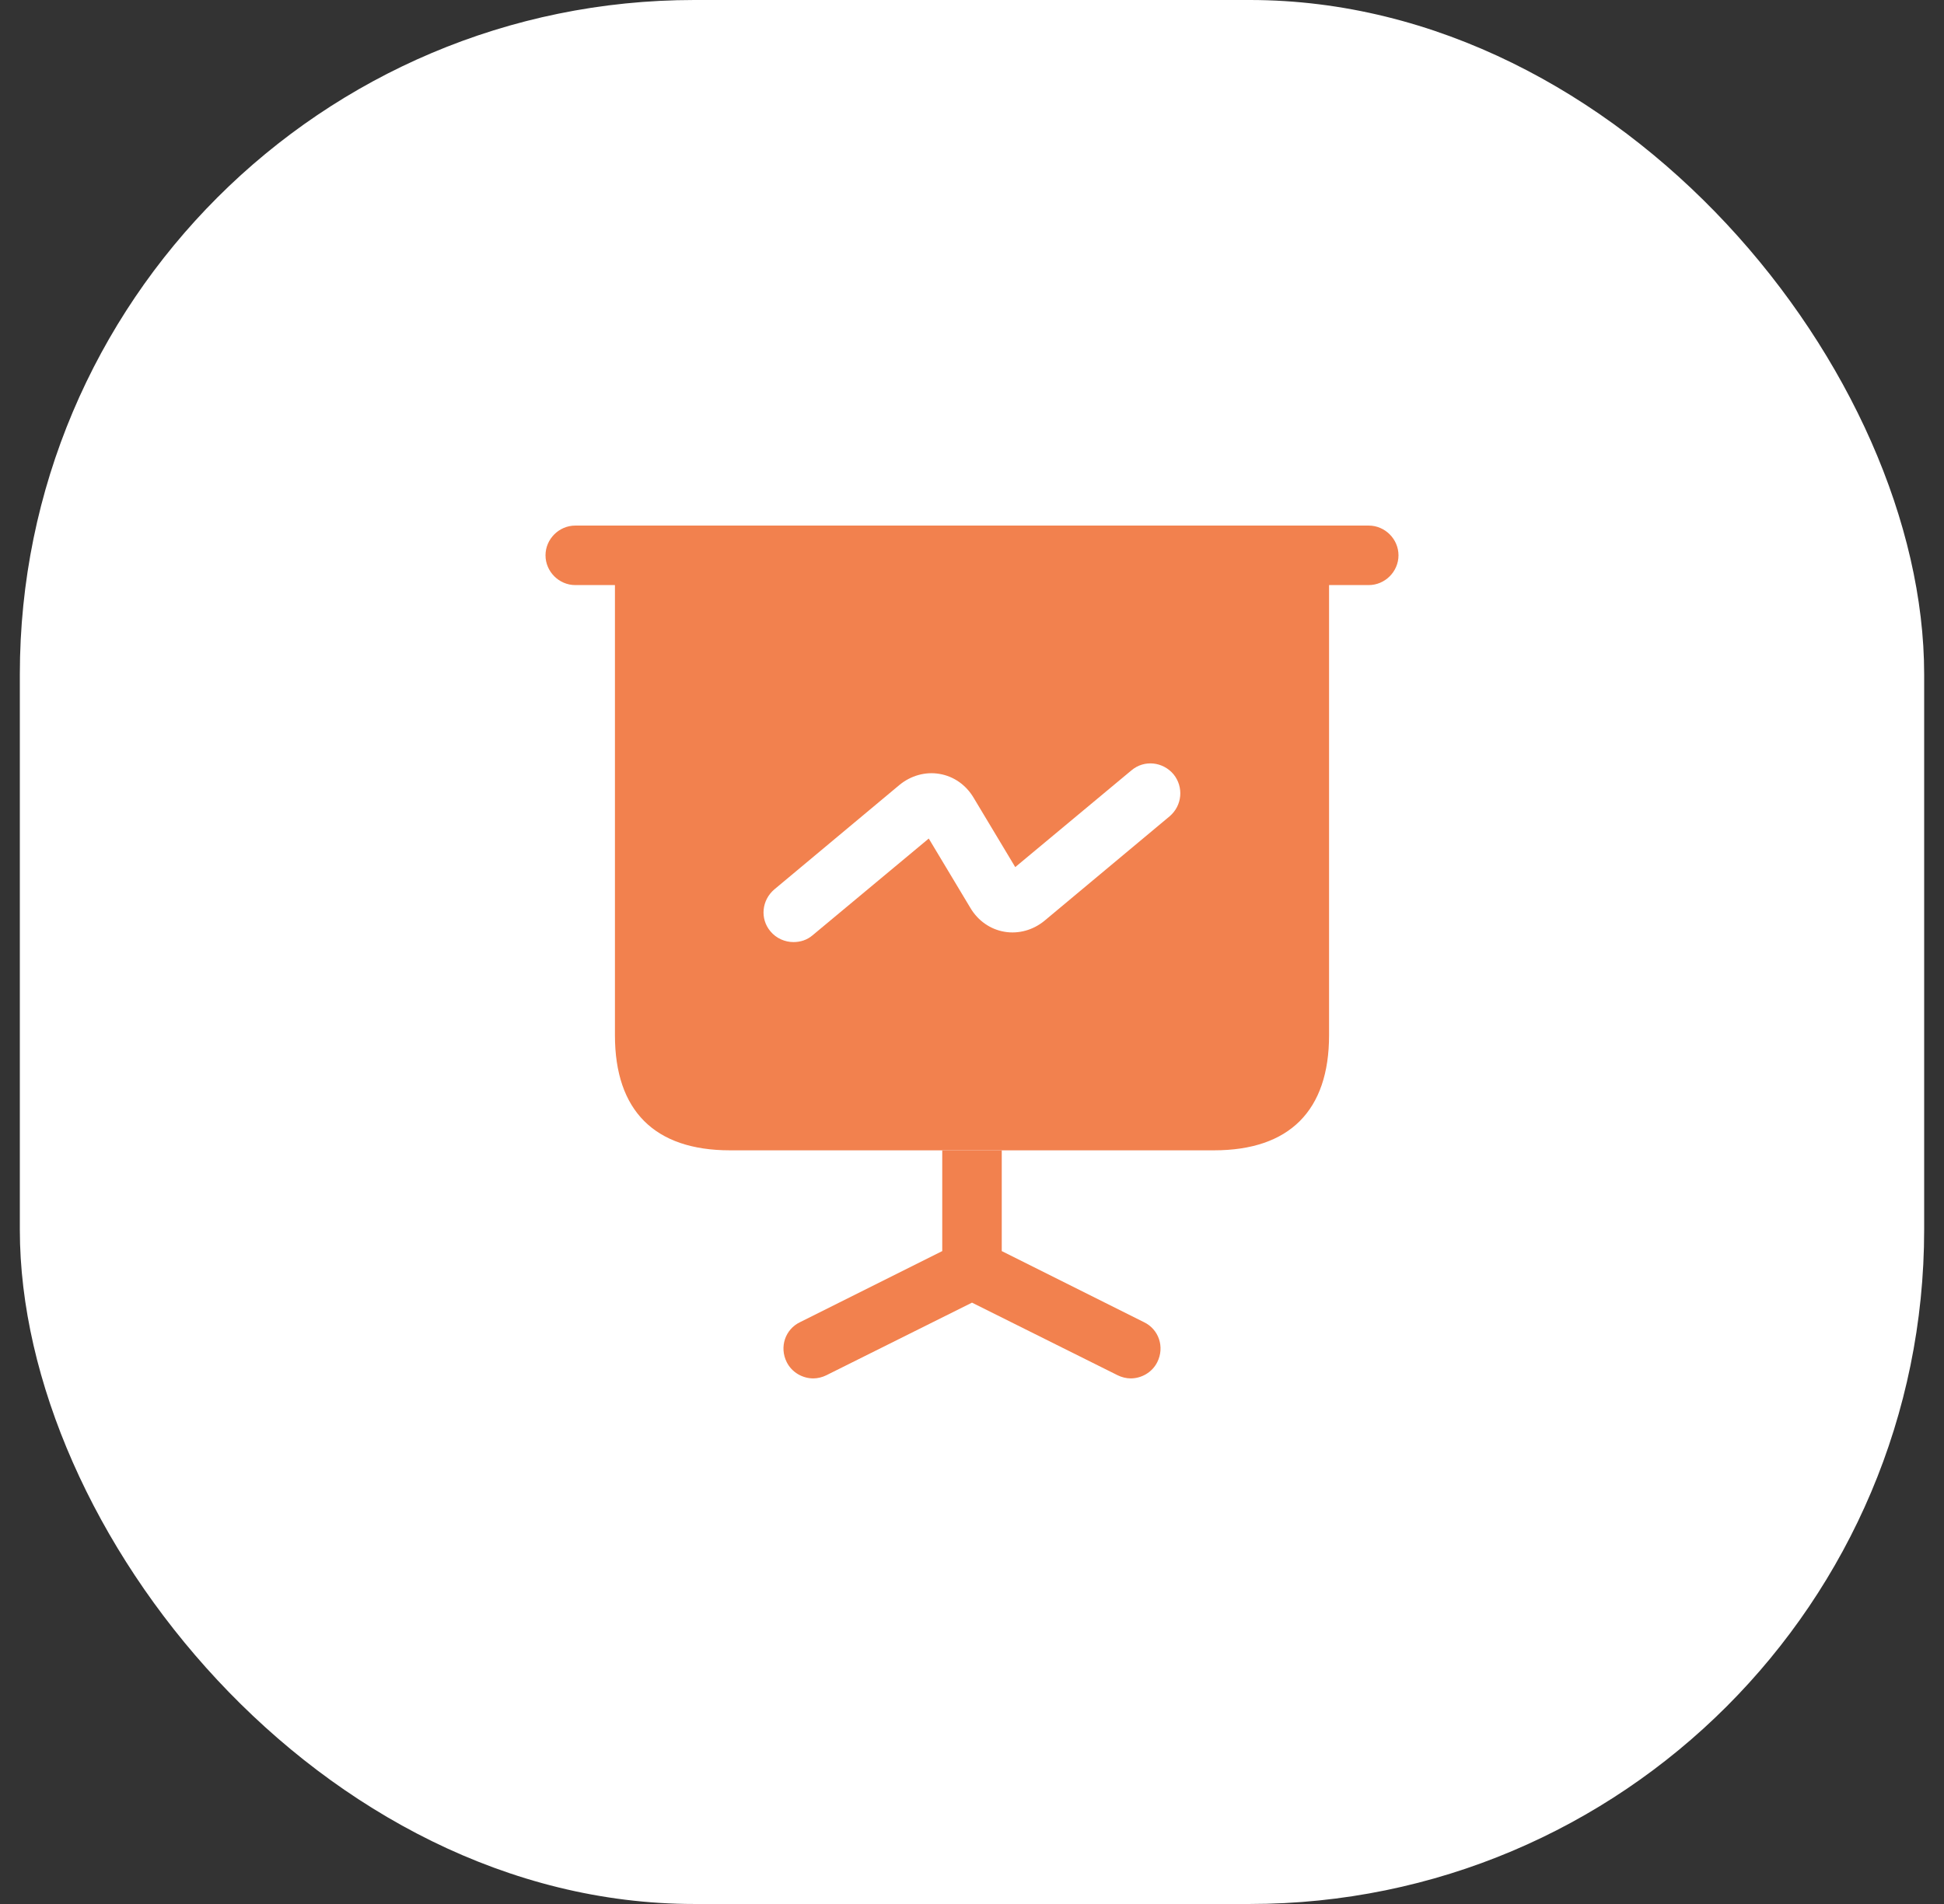
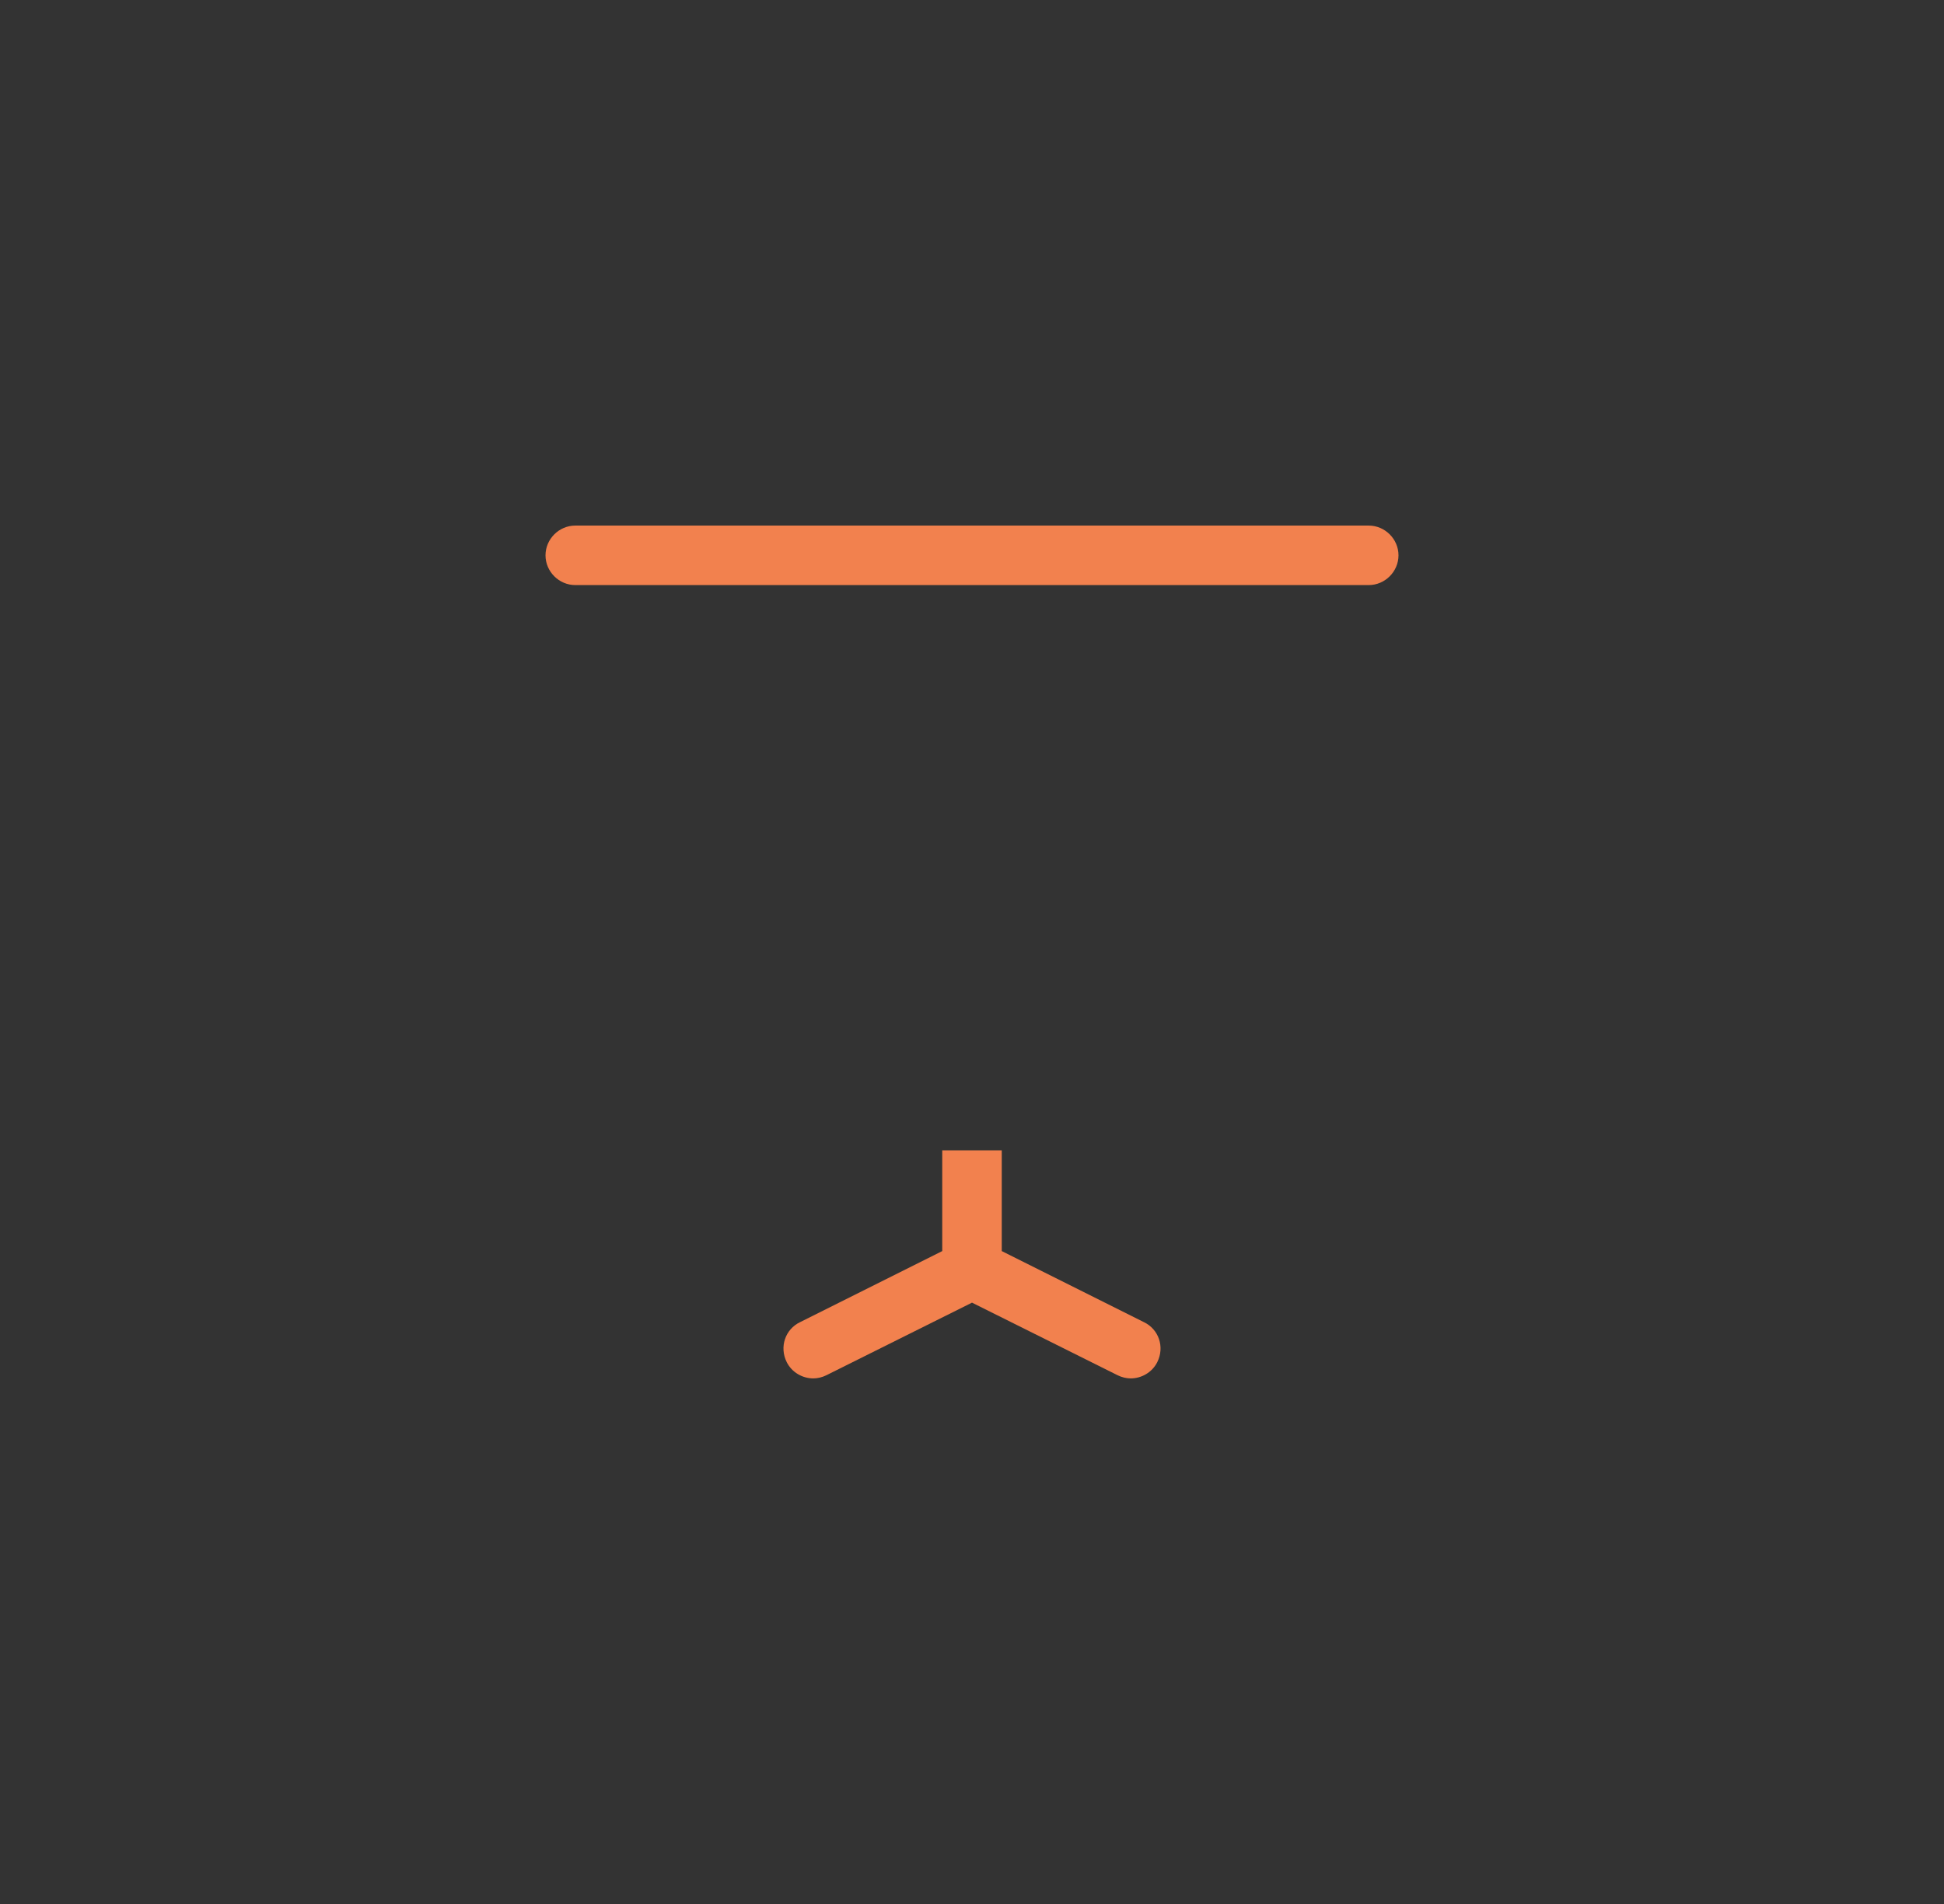
<svg xmlns="http://www.w3.org/2000/svg" width="49" height="48" viewBox="0 0 49 48" fill="none">
  <rect x="0" y="0" width="49" height="48" fill="#333333" stroke="none" />
-   <rect x="0.5" width="48" height="48" rx="17" fill="white" />
  <path d="M34.5 14.75H14.5C14.09 14.75 13.75 14.41 13.75 14C13.75 13.59 14.09 13.25 14.5 13.25H34.5C34.91 13.25 35.25 13.59 35.25 14C35.25 14.41 34.91 14.75 34.5 14.75Z" fill="#F2814E" />
  <path d="M29.17 34.34C29.04 34.6 28.77 34.75 28.5 34.75C28.39 34.75 28.27 34.72 28.17 34.67L24.5 32.84L20.83 34.67C20.73 34.72 20.61 34.75 20.5 34.75C20.23 34.75 19.96 34.6 19.83 34.34C19.64 33.96 19.79 33.51 20.17 33.33L23.75 31.54V29H25.25V31.54L28.83 33.33C29.21 33.51 29.36 33.96 29.17 34.34Z" fill="#F2814E" />
-   <path d="M15.5 14V26.1C15.5 28 16.5 29 18.4 29H30.6C32.5 29 33.5 28 33.5 26.1V14H15.5ZM29.48 20.58L26.33 23.21C26.04 23.45 25.67 23.55 25.32 23.49C24.96 23.43 24.65 23.21 24.46 22.89L23.41 21.14L20.48 23.58C20.34 23.7 20.17 23.75 20 23.75C19.79 23.75 19.57 23.66 19.42 23.48C19.15 23.16 19.2 22.69 19.52 22.42L22.67 19.79C22.96 19.55 23.33 19.45 23.68 19.51C24.04 19.57 24.35 19.79 24.54 20.11L25.59 21.86L28.52 19.42C28.84 19.15 29.31 19.2 29.58 19.52C29.84 19.84 29.8 20.31 29.48 20.58Z" fill="#F2814E" />
</svg>